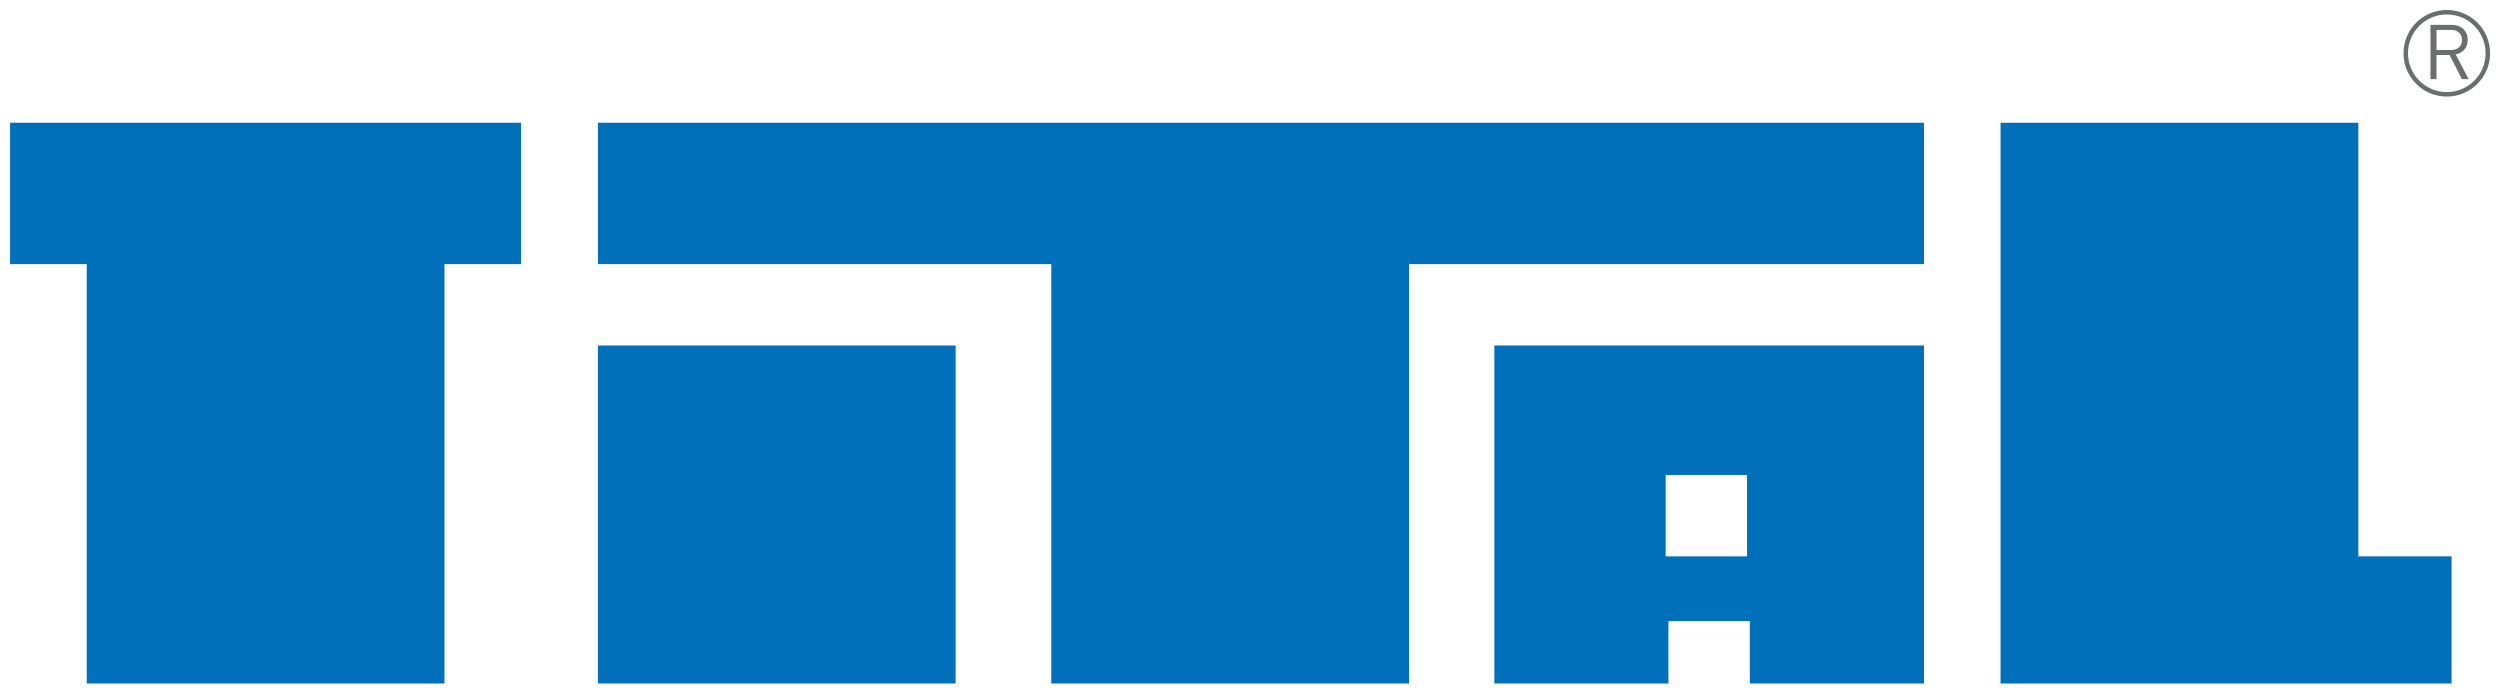
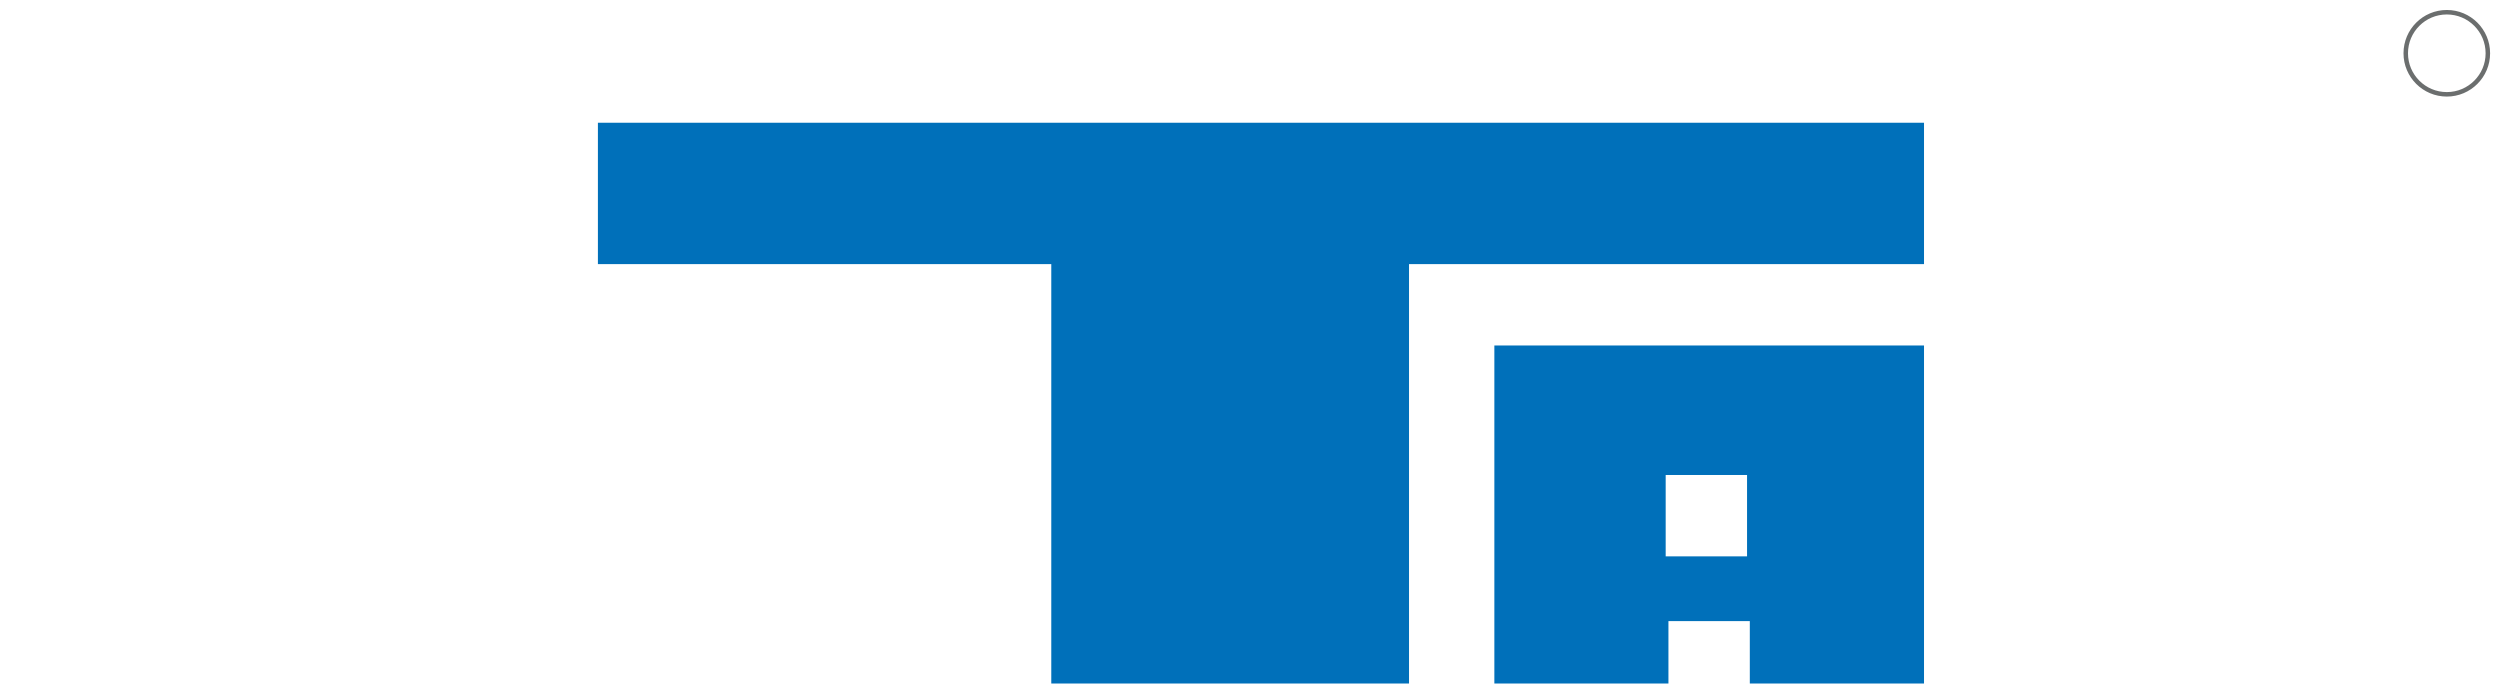
<svg xmlns="http://www.w3.org/2000/svg" version="1.1" width="892.913" height="247.677" id="svg3154">
  <defs id="defs3156" />
  <g transform="translate(64.616,-443.503)" id="layer1">
    <g transform="matrix(4.903,0,0,4.903,984.239,660.829)" id="g3181">
      <path d="m -38.671,-40.442 c 0,-1.655 1.338,-2.993 2.993,-2.993 1.65,0 2.988,1.338 2.988,2.993 0,1.646 -1.338,2.988 -2.988,2.988 -1.655,0 -2.993,-1.343 -2.993,-2.988 z m 0,0" id="path94" style="fill:none;stroke:#6b6e6e;stroke-width:0.327;stroke-linecap:butt;stroke-linejoin:miter;stroke-miterlimit:3.864;stroke-opacity:1" />
-       <path d="m -34.086,-38.558 -0.952,-1.807 c 0.513,-0.098 0.879,-0.464 0.879,-1.05 0,-0.684 -0.488,-1.099 -1.172,-1.099 l -1.538,0 0,3.955 0.439,0 0,-1.758 0.952,0 0.903,1.758 0.488,0 z m -0.488,-2.856 c 0,0.488 -0.342,0.732 -0.806,0.732 l -1.05,0 0,-1.465 1.05,0 c 0.464,0 0.806,0.244 0.806,0.732 z m 0,0" id="path96" style="fill:#6b6e6e;fill-opacity:1;fill-rule:nonzero;stroke:none" />
-       <path d="m -170.366,5.466 26.06,0 0,-24.624 -26.06,0 0,24.624 z m 0,0" id="path98" style="fill:#0070ba;fill-opacity:1;fill-rule:nonzero;stroke:none" />
      <path d="m -86.655,-9.724 -5.928,0 0,5.928 5.928,0 0,-5.928 z m -5.928,0 z m -12.48,-9.434 31.299,0 0,24.624 -12.69,0 0,-4.546 -5.928,0 0,4.546 -12.681,0 0,-24.624" id="path100" style="fill:#0070ba;fill-opacity:1;fill-rule:evenodd;stroke:none" />
-       <path d="m -181.542,-25.086 0,30.552 -26.06,0 0,-30.552 -5.586,0 0,-10.298 37.227,0 0,10.298 -5.581,0" id="path102" style="fill:#0070ba;fill-opacity:1;fill-rule:nonzero;stroke:none" />
      <path d="m -111.279,-25.086 0,30.552 -26.06,0 0,-30.552 -33.027,0 0,-10.298 96.602,0 0,10.298 -37.515,0" id="path104" style="fill:#0070ba;fill-opacity:1;fill-rule:nonzero;stroke:none" />
-       <path d="m -68.188,-35.384 26.064,0 0,31.587 6.792,0 0,9.263 -32.856,0 0,-40.85" id="path106" style="fill:#0070ba;fill-opacity:1;fill-rule:nonzero;stroke:none" />
    </g>
  </g>
</svg>